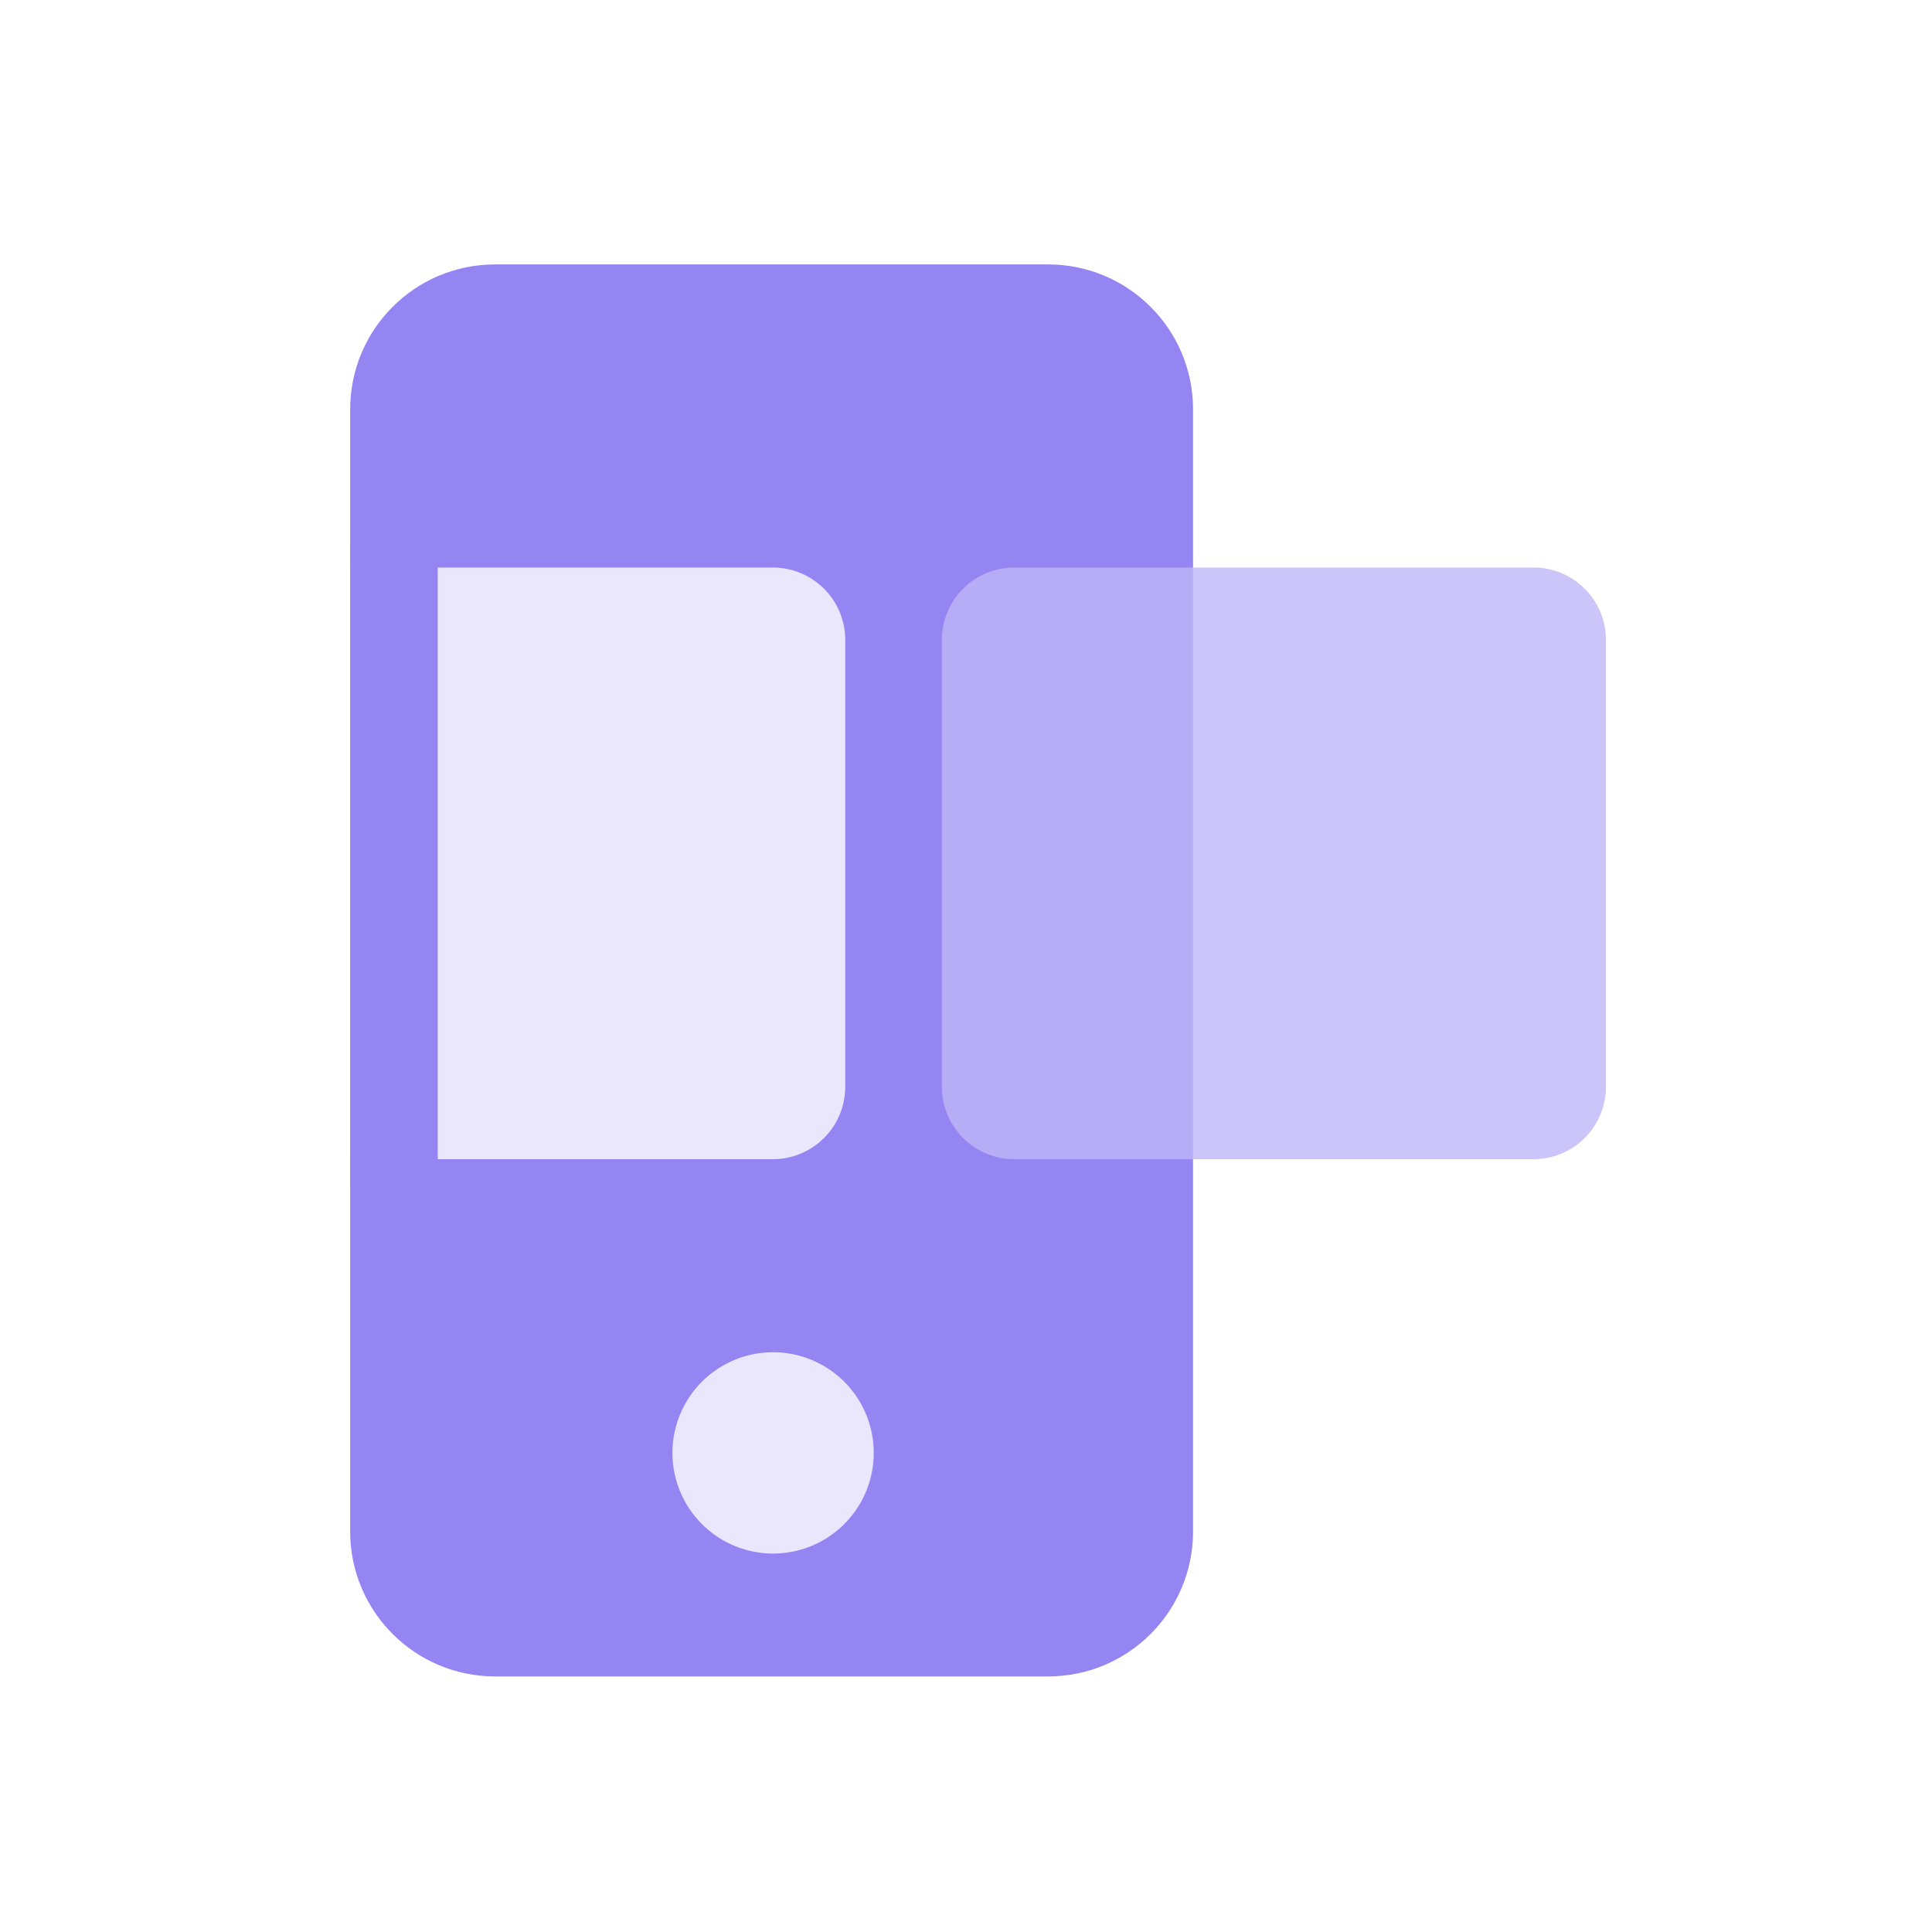
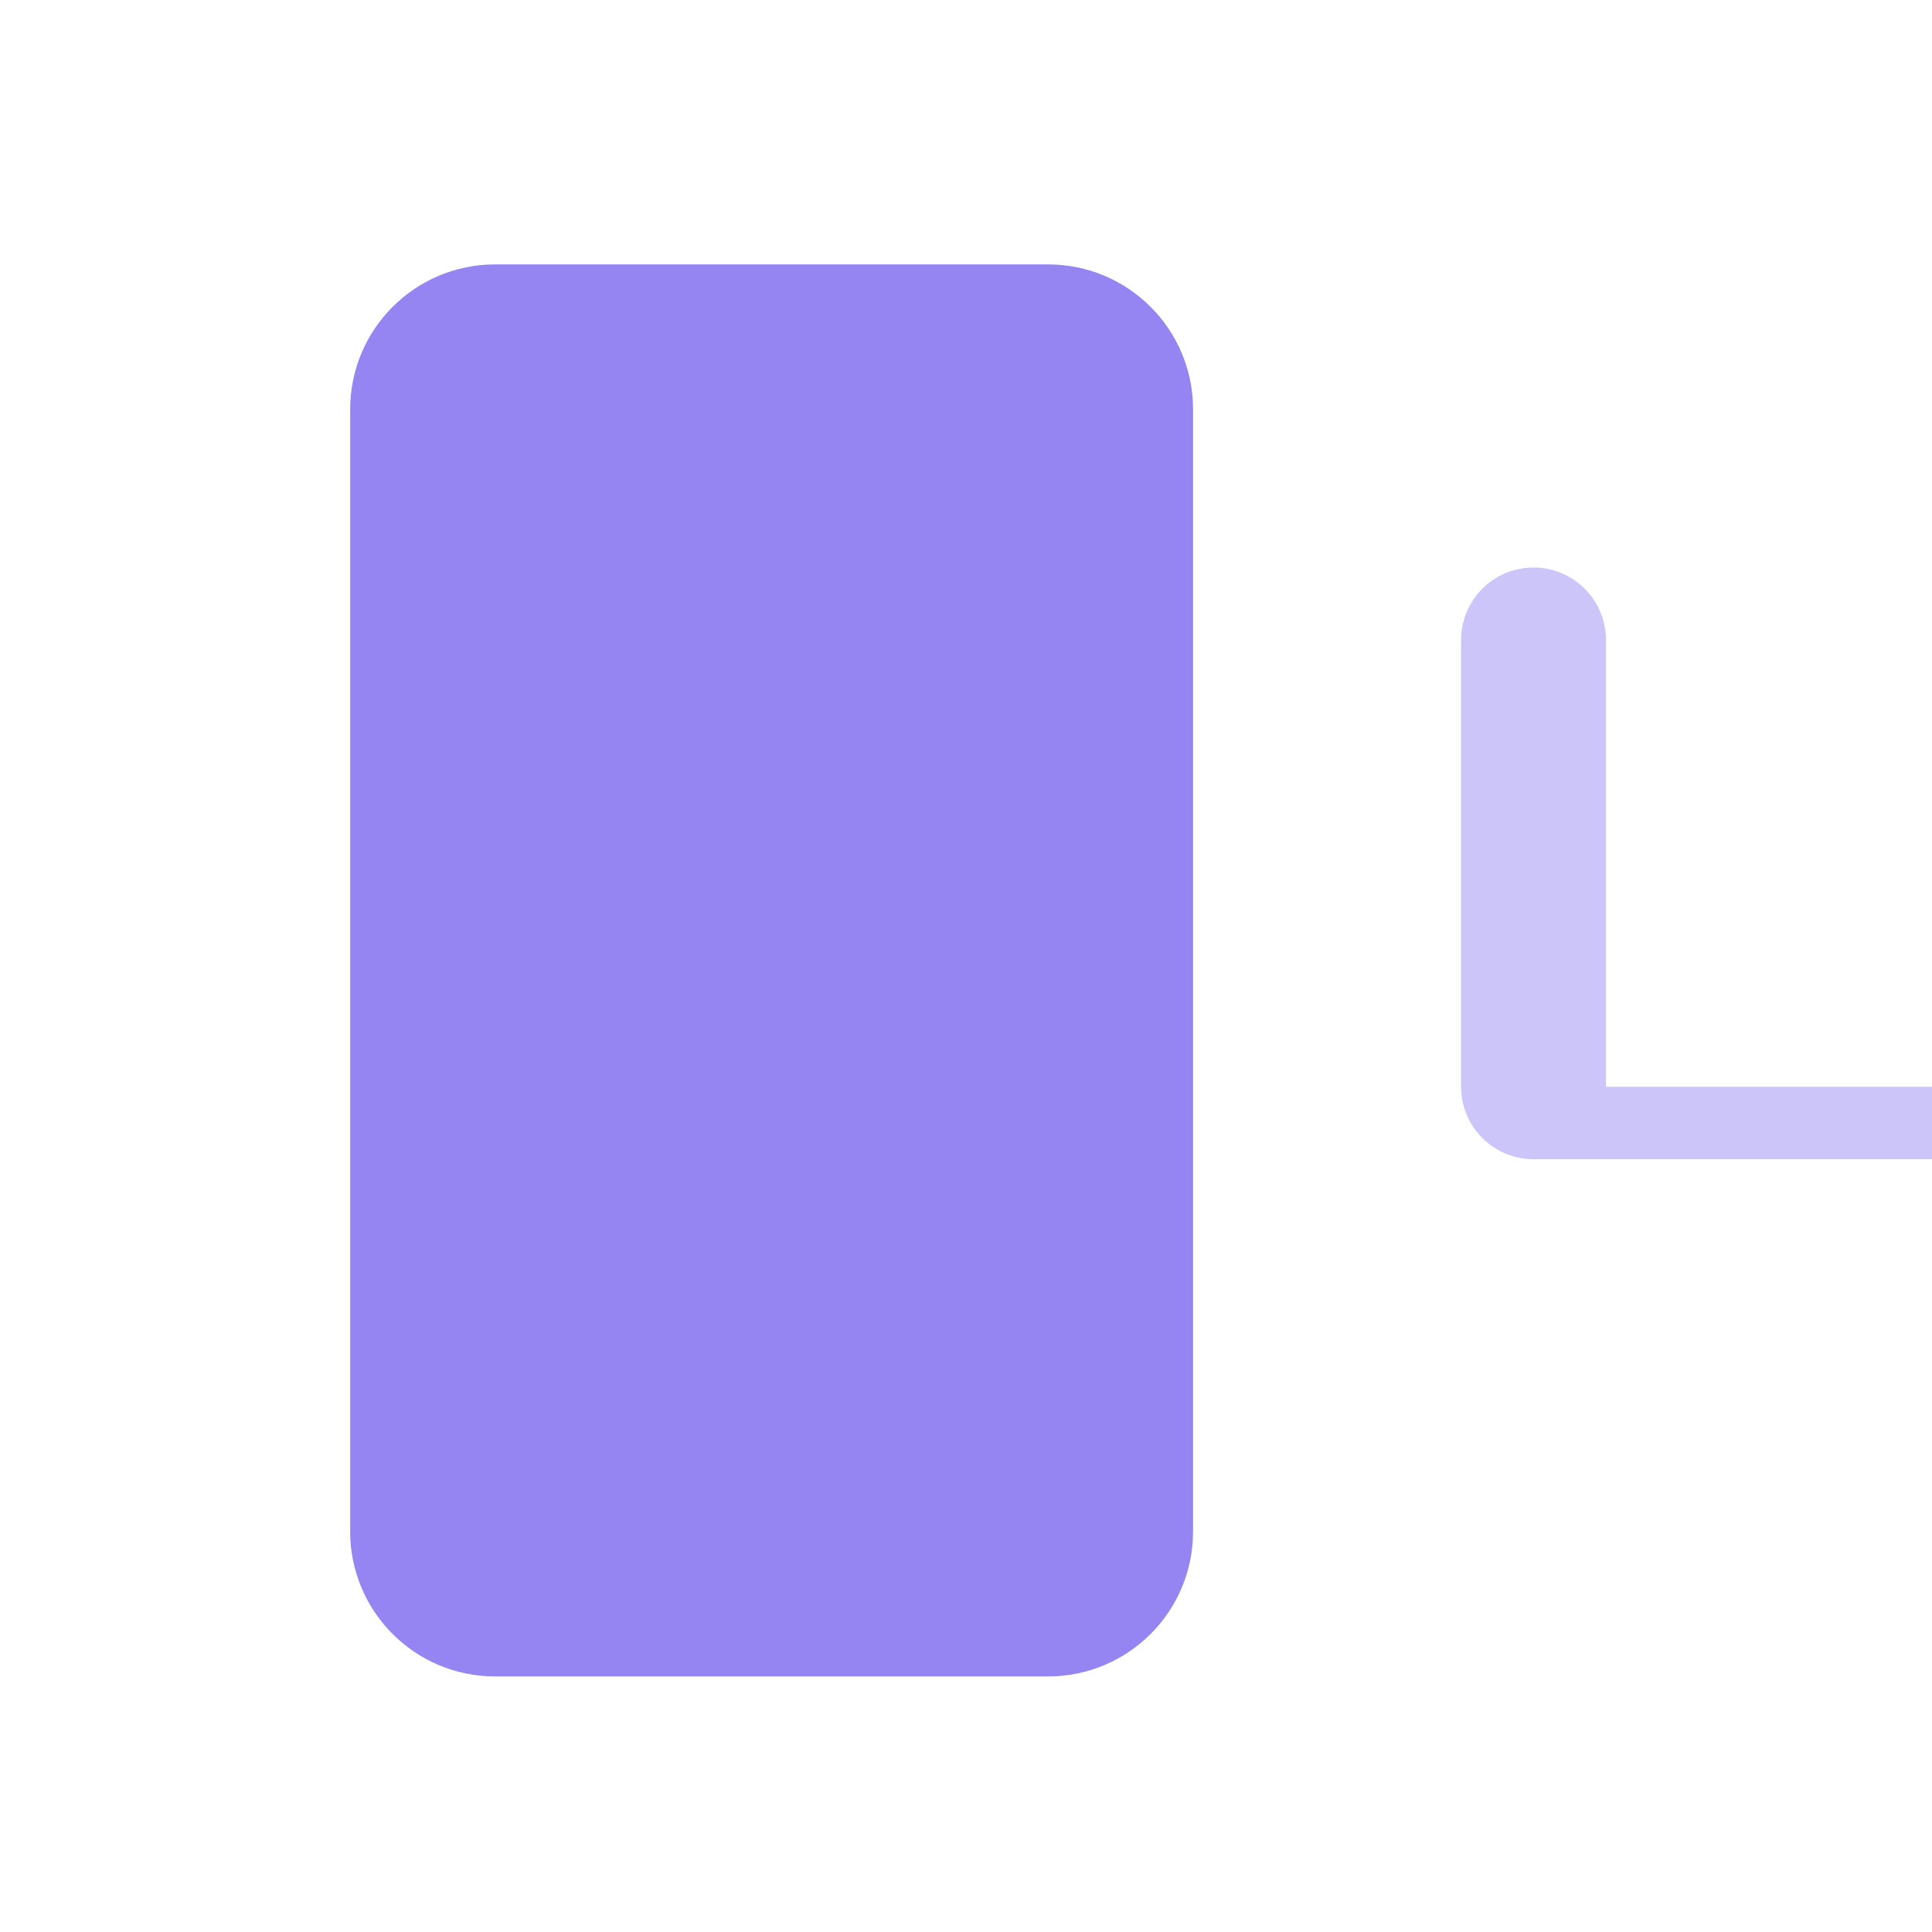
<svg xmlns="http://www.w3.org/2000/svg" width="160" height="160" viewBox="0 0 160 160" fill="none">
  <path d="M86.804 21.898H41c-6.627 0-12 5.373-12 12v92.936c0 6.628 5.373 12 12 12h45.804c6.627 0 12-5.372 12-12V33.898c0-6.627-5.373-12-12-12z" fill="#9485F2" />
-   <path d="M133 90V53a6 6 0 0 0-6-6H84a6 6 0 0 0-6 6v37a6 6 0 0 0 6 6h43a6 6 0 0 0 6-6z" fill="#BFB6F7" style="mix-blend-mode:multiply" opacity=".8" />
-   <path d="M64 47a6 6 0 0 1 6 6v37a6 6 0 0 1-6 6H29V47h35zm.024 81.658a8.335 8.335 0 1 0 0-16.67 8.335 8.335 0 0 0 0 16.67z" fill="#EAE7FC" />
-   <path d="M36.253 45.012H29v53.363h7.253V45.012z" fill="#9485F2" />
+   <path d="M133 90V53a6 6 0 0 0-6-6a6 6 0 0 0-6 6v37a6 6 0 0 0 6 6h43a6 6 0 0 0 6-6z" fill="#BFB6F7" style="mix-blend-mode:multiply" opacity=".8" />
</svg>